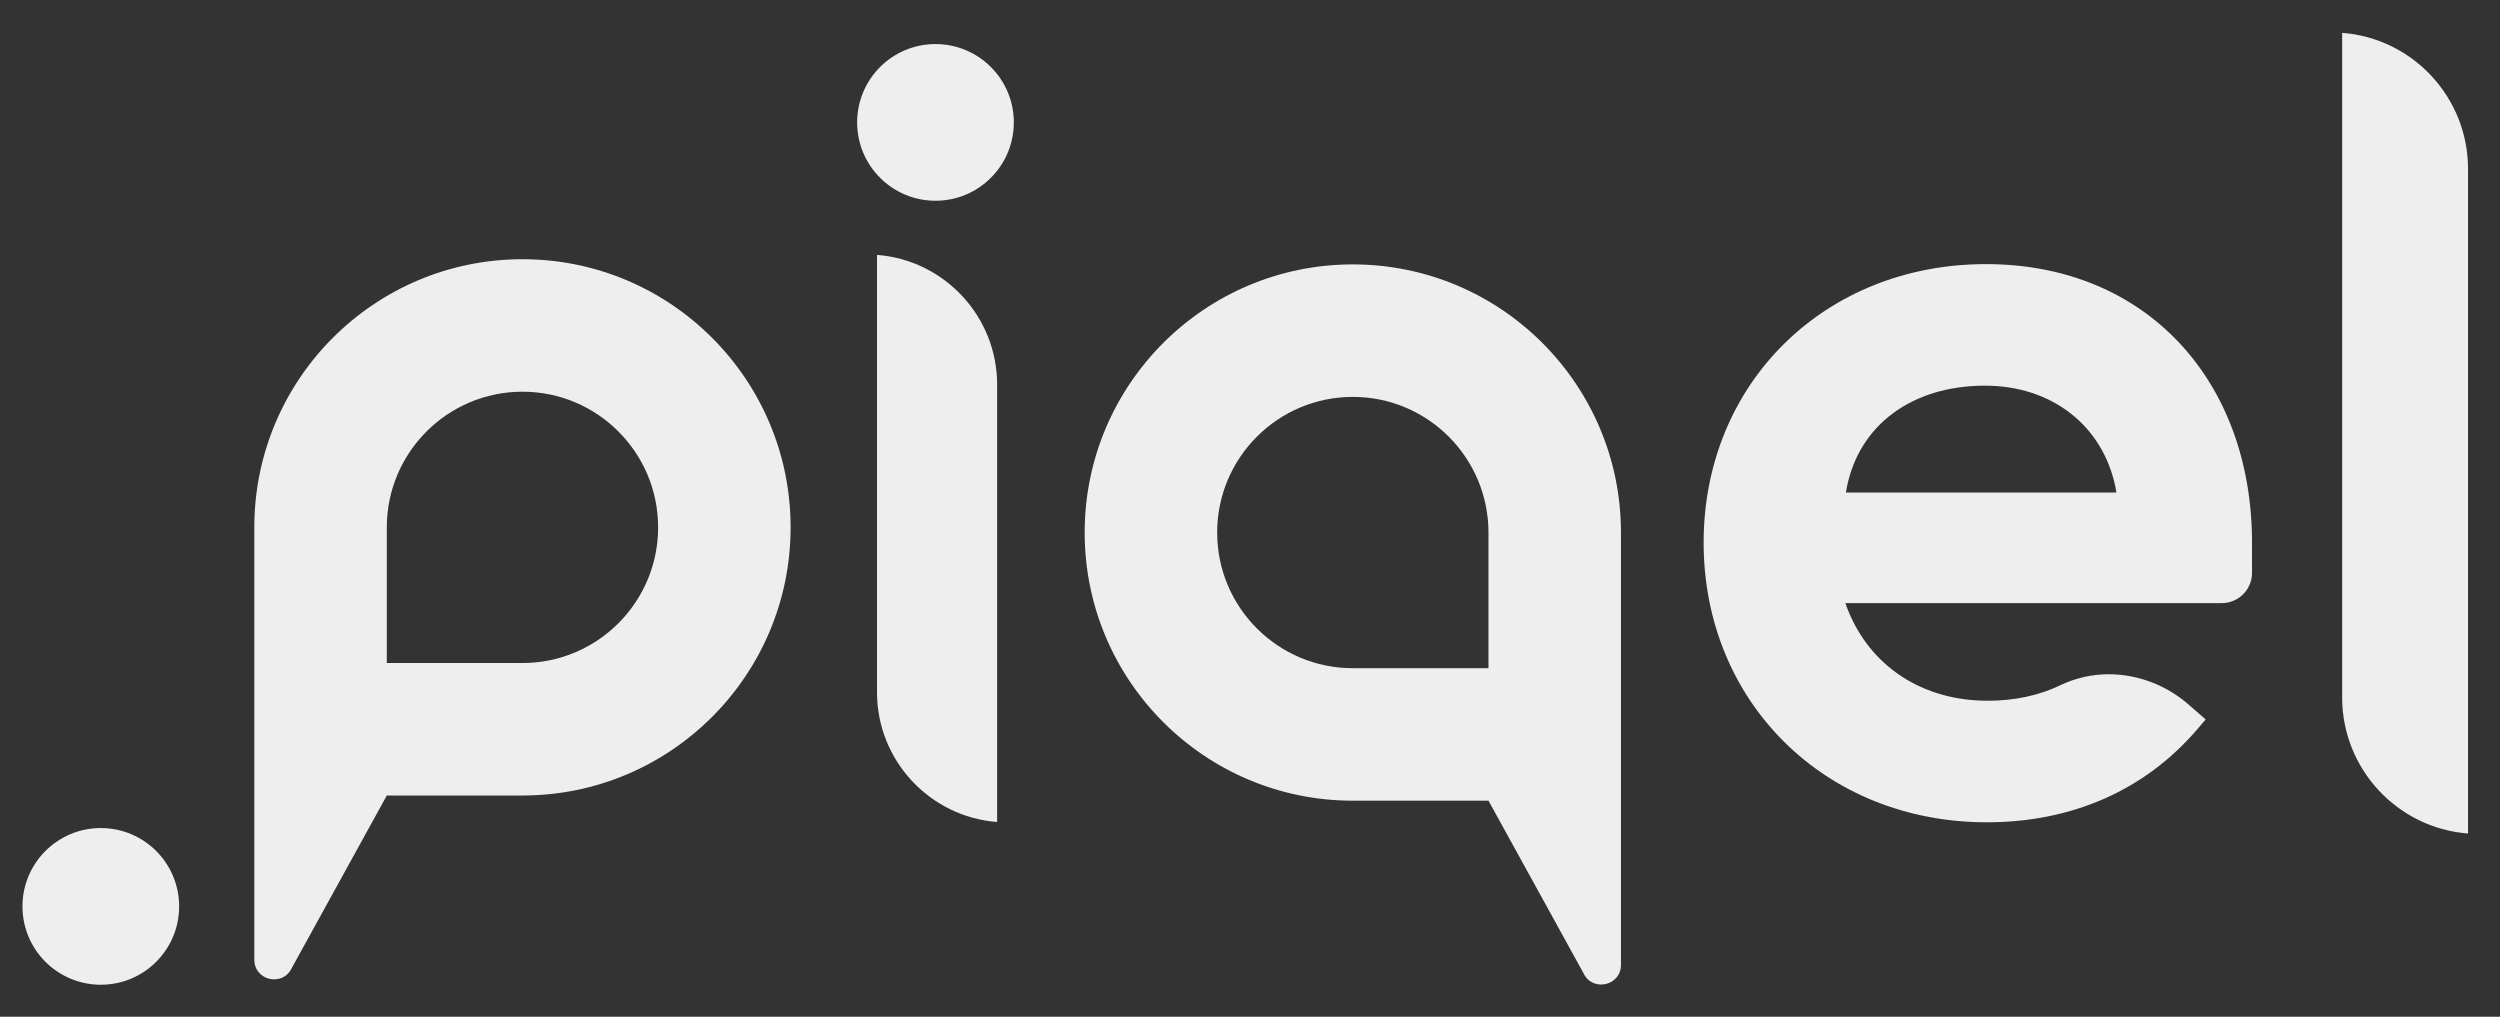
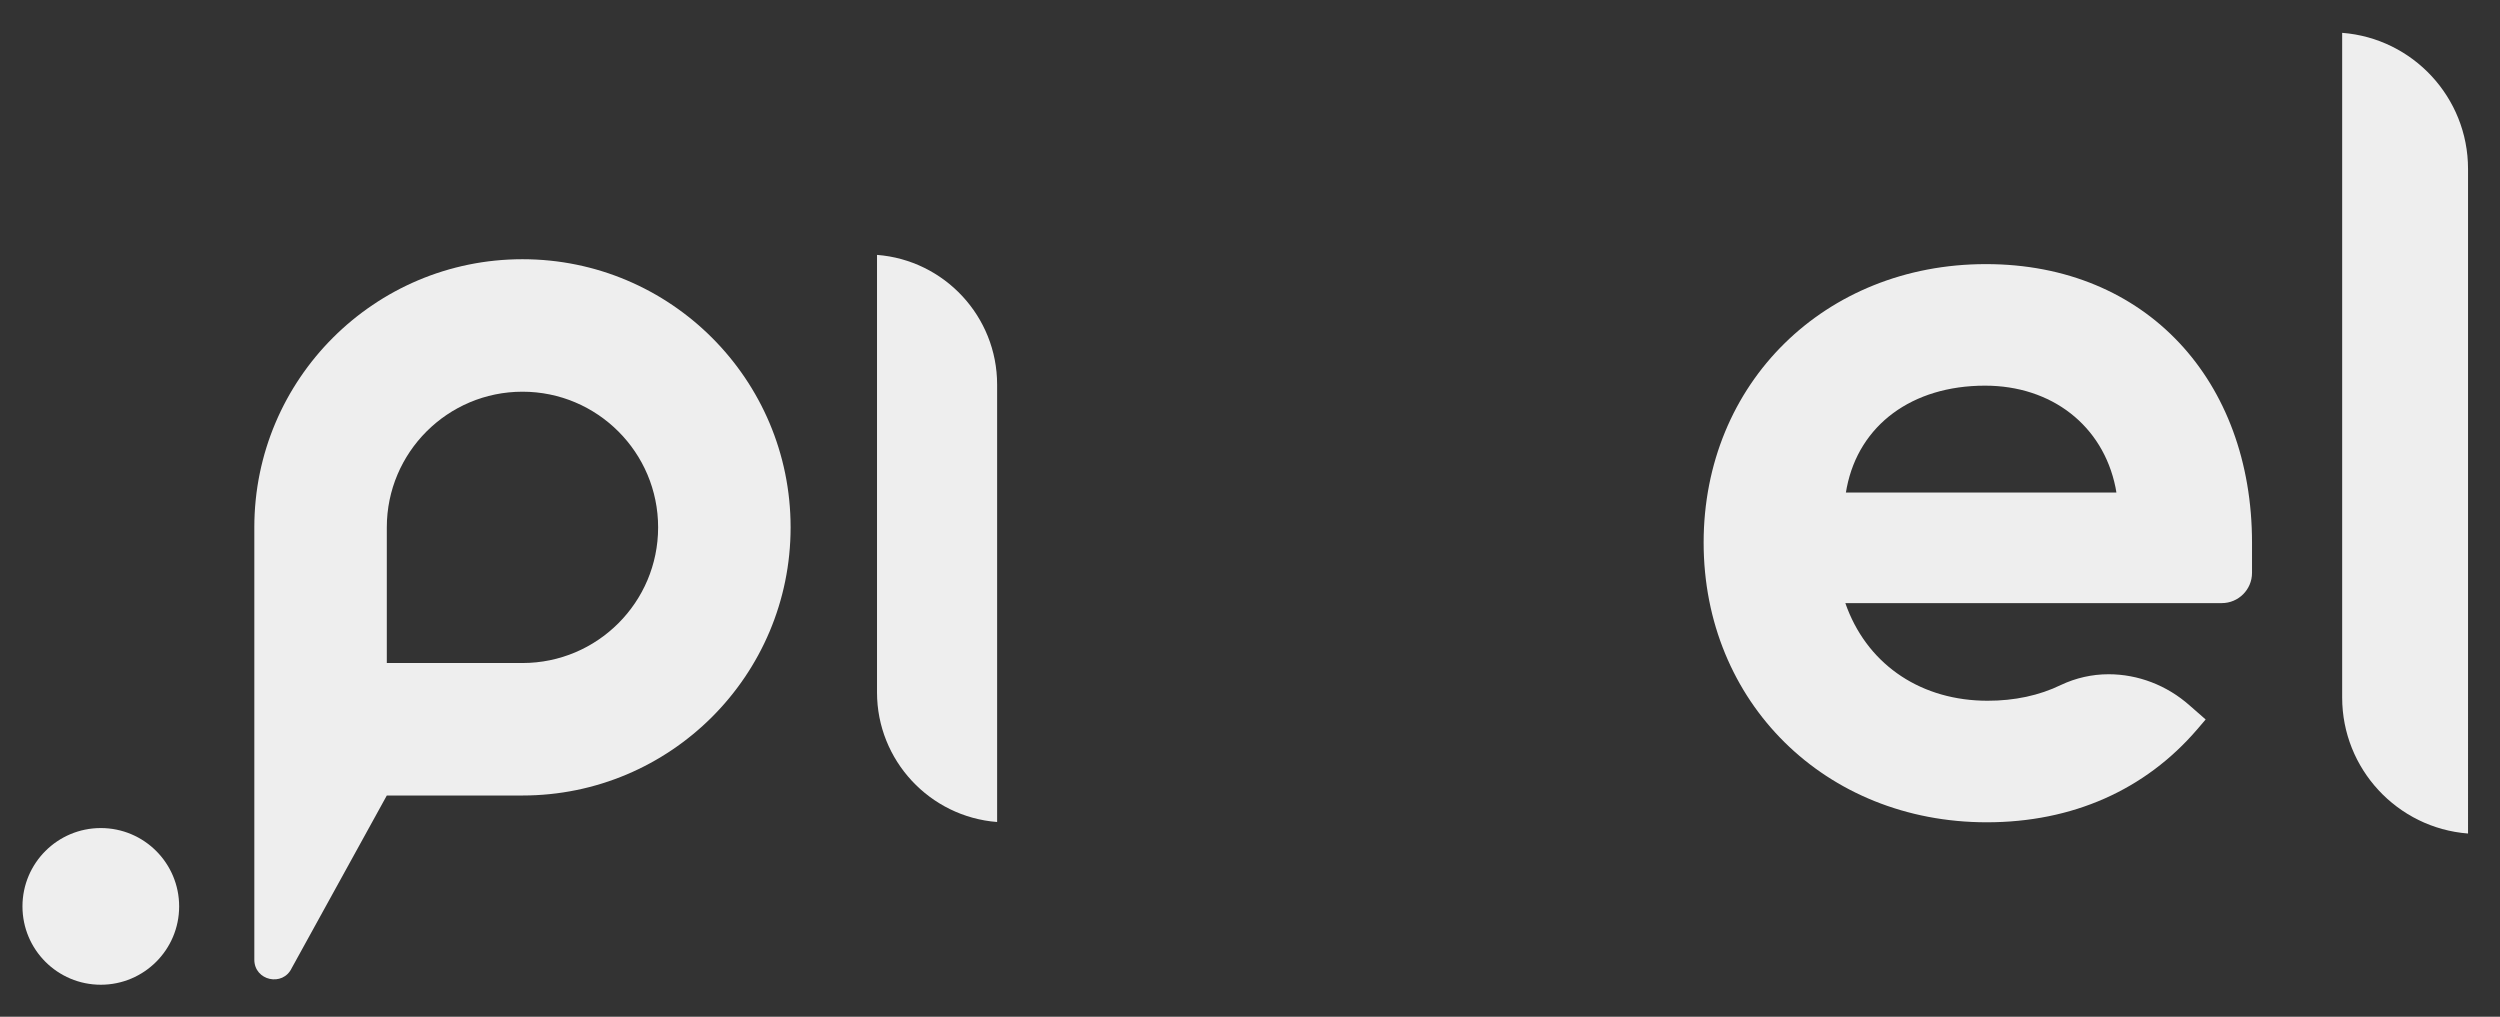
<svg xmlns="http://www.w3.org/2000/svg" version="1.1" id="Layer_1" x="0px" y="0px" width="868px" height="353px" viewBox="0 0 868 353" style="enable-background:new 0 0 868 353;" xml:space="preserve">
  <rect x="0" y="0" width="868" height="353" fill="#333333" stroke="none" />
  <style type="text/css">
	.st0{fill:#EEEEEE;}
</style>
  <g>
-     <circle class="st0" cx="324.8" cy="42.5" r="27.2" />
    <circle class="st0" cx="35" cy="314.7" r="27.2" />
    <path class="st0" d="M346.2,285.4c-23.4-1.8-41.7-21.4-41.7-45V88.5c23.4,1.8,41.7,21.4,41.7,45V285.4L346.2,285.4z" />
    <path class="st0" d="M856.9,289.4c-24.6-1.9-43.7-22.5-43.7-47.2V11.4c24.6,1.9,43.7,22.5,43.7,47.2V289.4L856.9,289.4z" />
    <path class="st0" d="M781.9,198.9c0,5.8-4.7,10.5-10.5,10.5H640.7l0.7,1.9c7.8,20,26,32,48.7,32c9.3,0,17.9-1.8,25.5-5.5   c5.1-2.4,10.7-3.7,16.5-3.7c10.2,0,20.2,3.8,28.1,10.8l5.6,4.9l-2.9,3.4c-18.1,21.1-43.4,32.3-73.1,32.3   c-56.1,0-98.3-41.7-98.3-97.1s42.1-96.7,98-96.7s92.4,40.7,92.4,96.7L781.9,198.9L781.9,198.9z M734.8,170.9l-0.3-1.7   c-4.4-21.5-22.2-35.3-45.3-35.3c-25.3,0-43.7,13.6-48,35.4l-0.3,1.7H734.8L734.8,170.9z" />
    <path class="st0" d="M134.3,276.2h47.1c51.4,0,93.1-41.7,93.1-93.1l0,0c0-51.4-41.7-93.1-93.1-93.1l0,0   c-51.4,0-93.1,41.7-93.1,93.1v93.1v57c0,7.3,9.9,9.5,13,2.9L134.3,276.2L134.3,276.2z M228.5,183.1c0,26-21.1,47.1-47.1,47.1h-47.1   v-47.1c0-26,21.1-47.1,47.1-47.1l0,0C207.4,136,228.5,157.1,228.5,183.1L228.5,183.1z" />
-     <path class="st0" d="M549.8,337.9c3.1,6.6,13,4.4,13-2.9v-57v-93.1c0-51.4-41.7-93.1-93.1-93.1l0,0c-51.4,0-93.1,41.7-93.1,93.1   l0,0c0,51.4,41.7,93.1,93.1,93.1h47.1L549.8,337.9L549.8,337.9z M422.6,184.9c0-26,21.1-47.1,47.1-47.1l0,0   c26,0,47.1,21.1,47.1,47.1V232h-47.1C443.7,232,422.6,210.9,422.6,184.9L422.6,184.9z" />
  </g>
</svg>